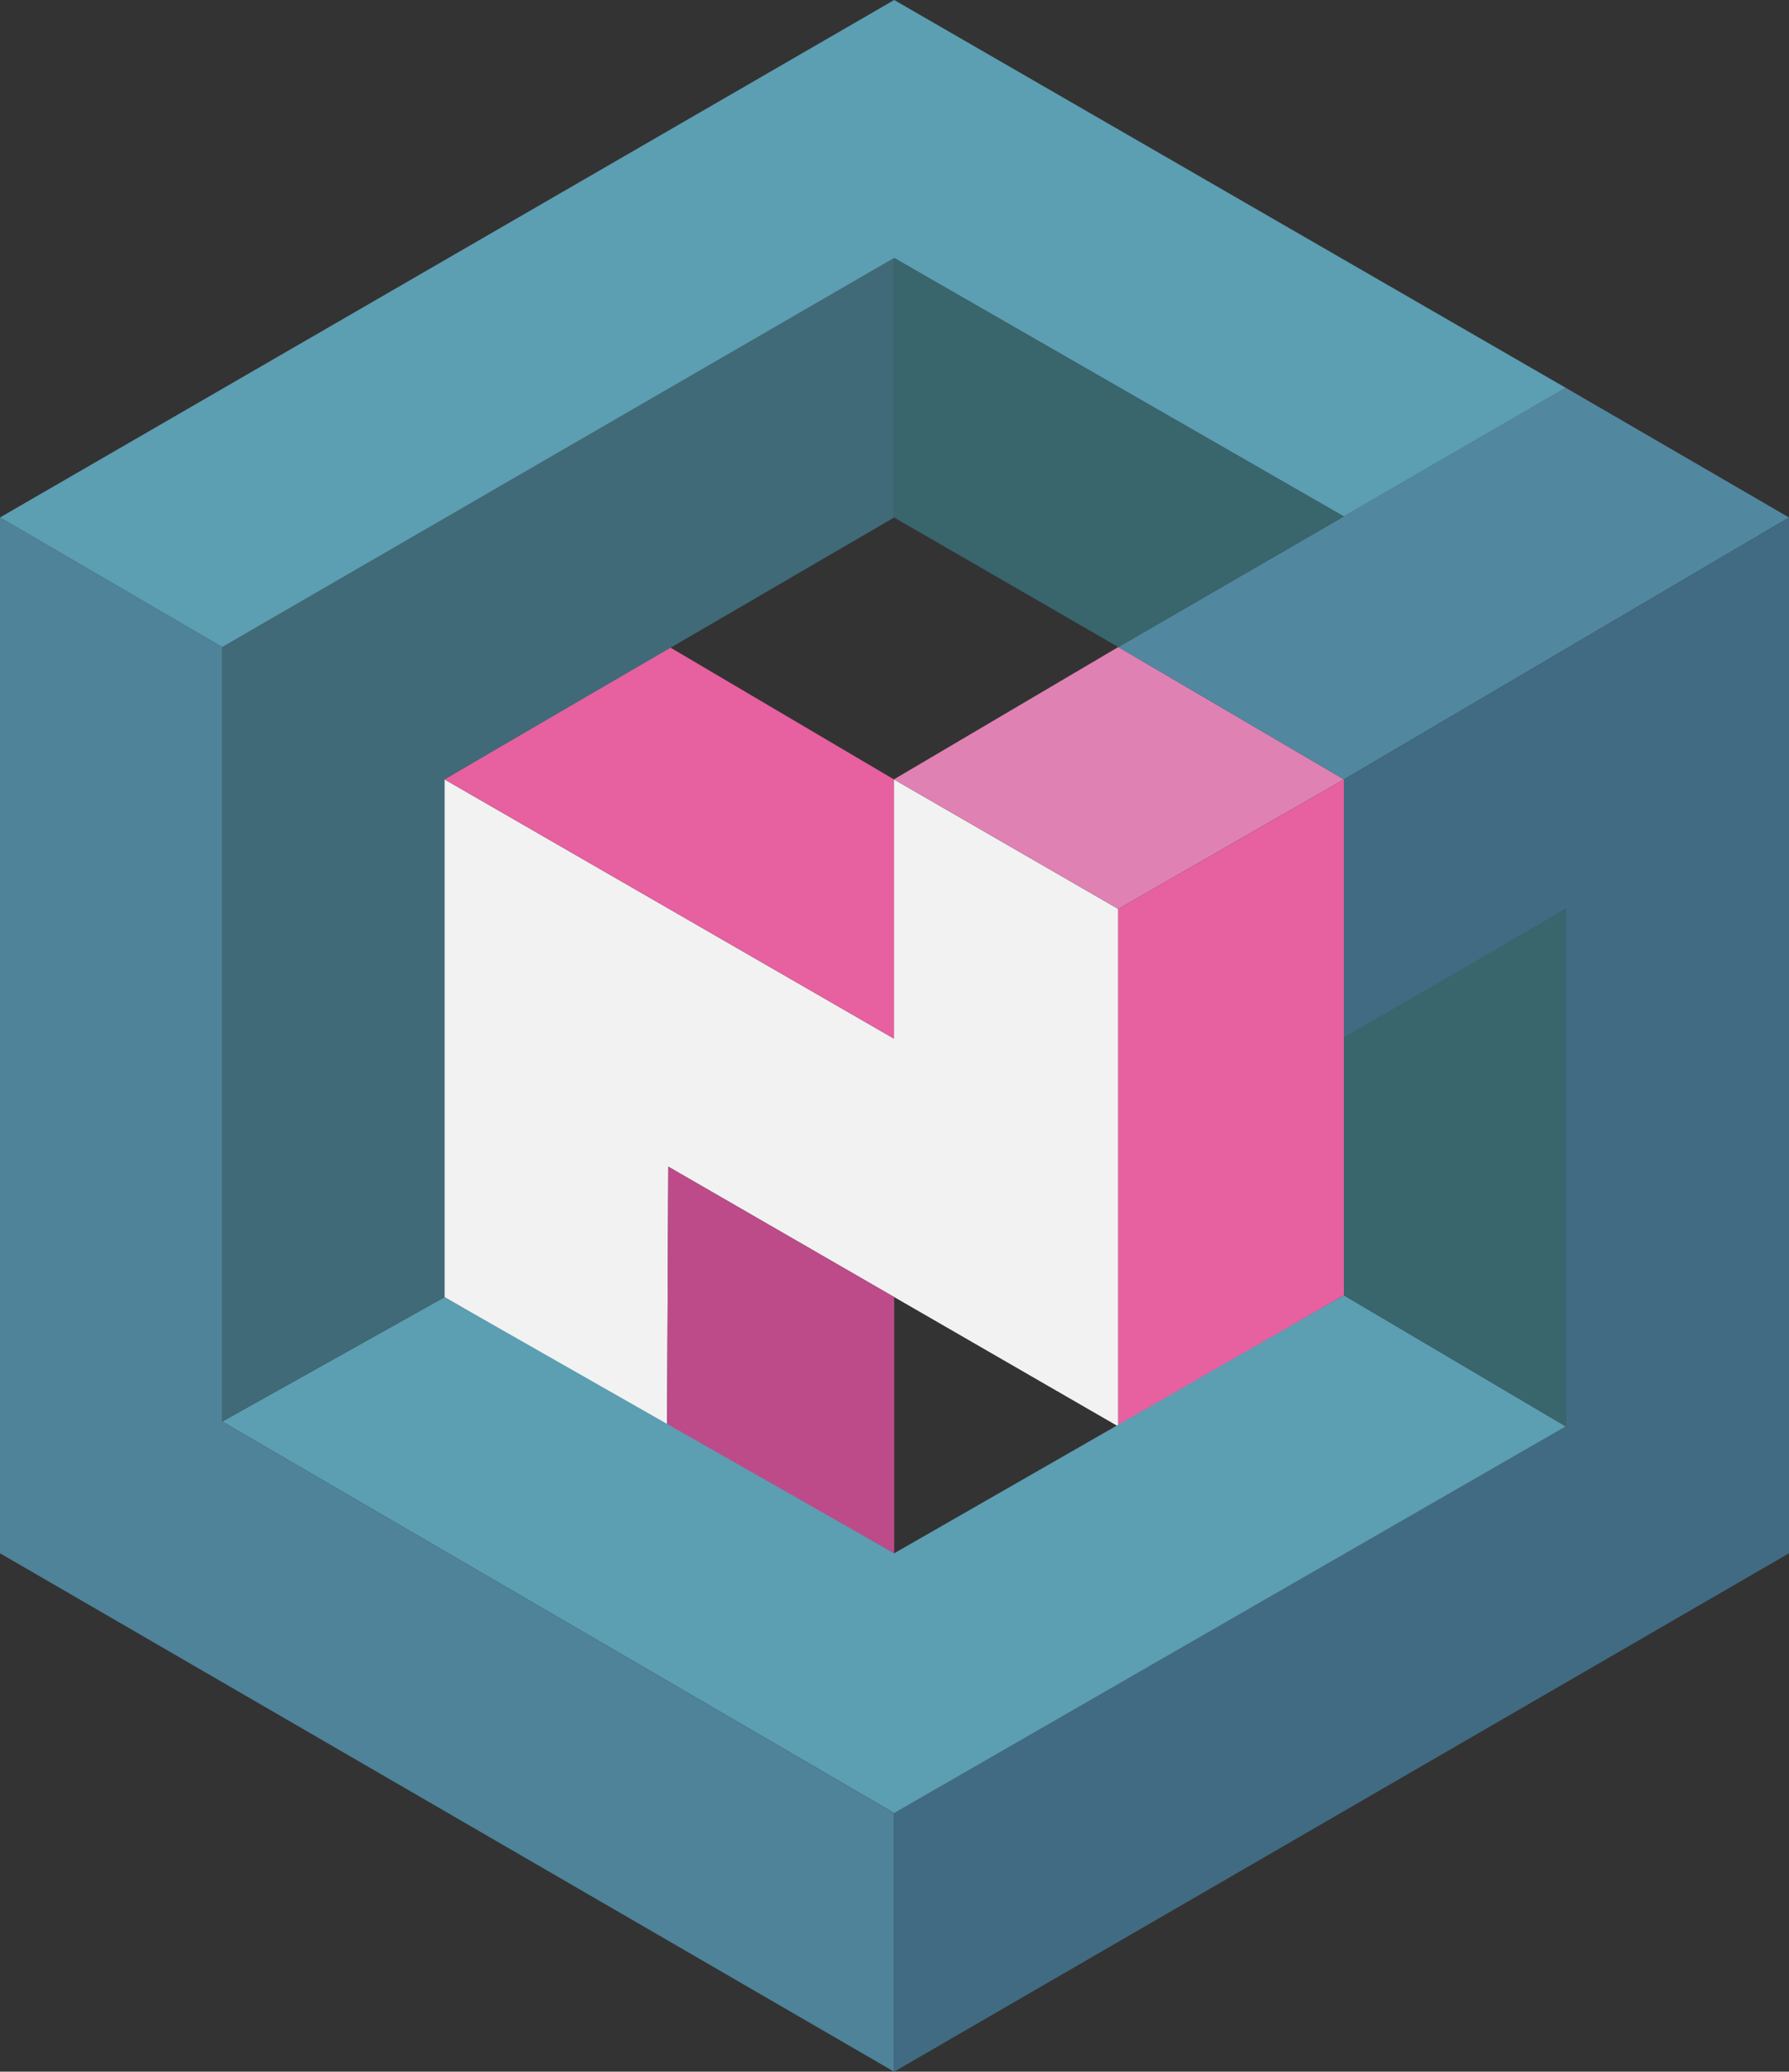
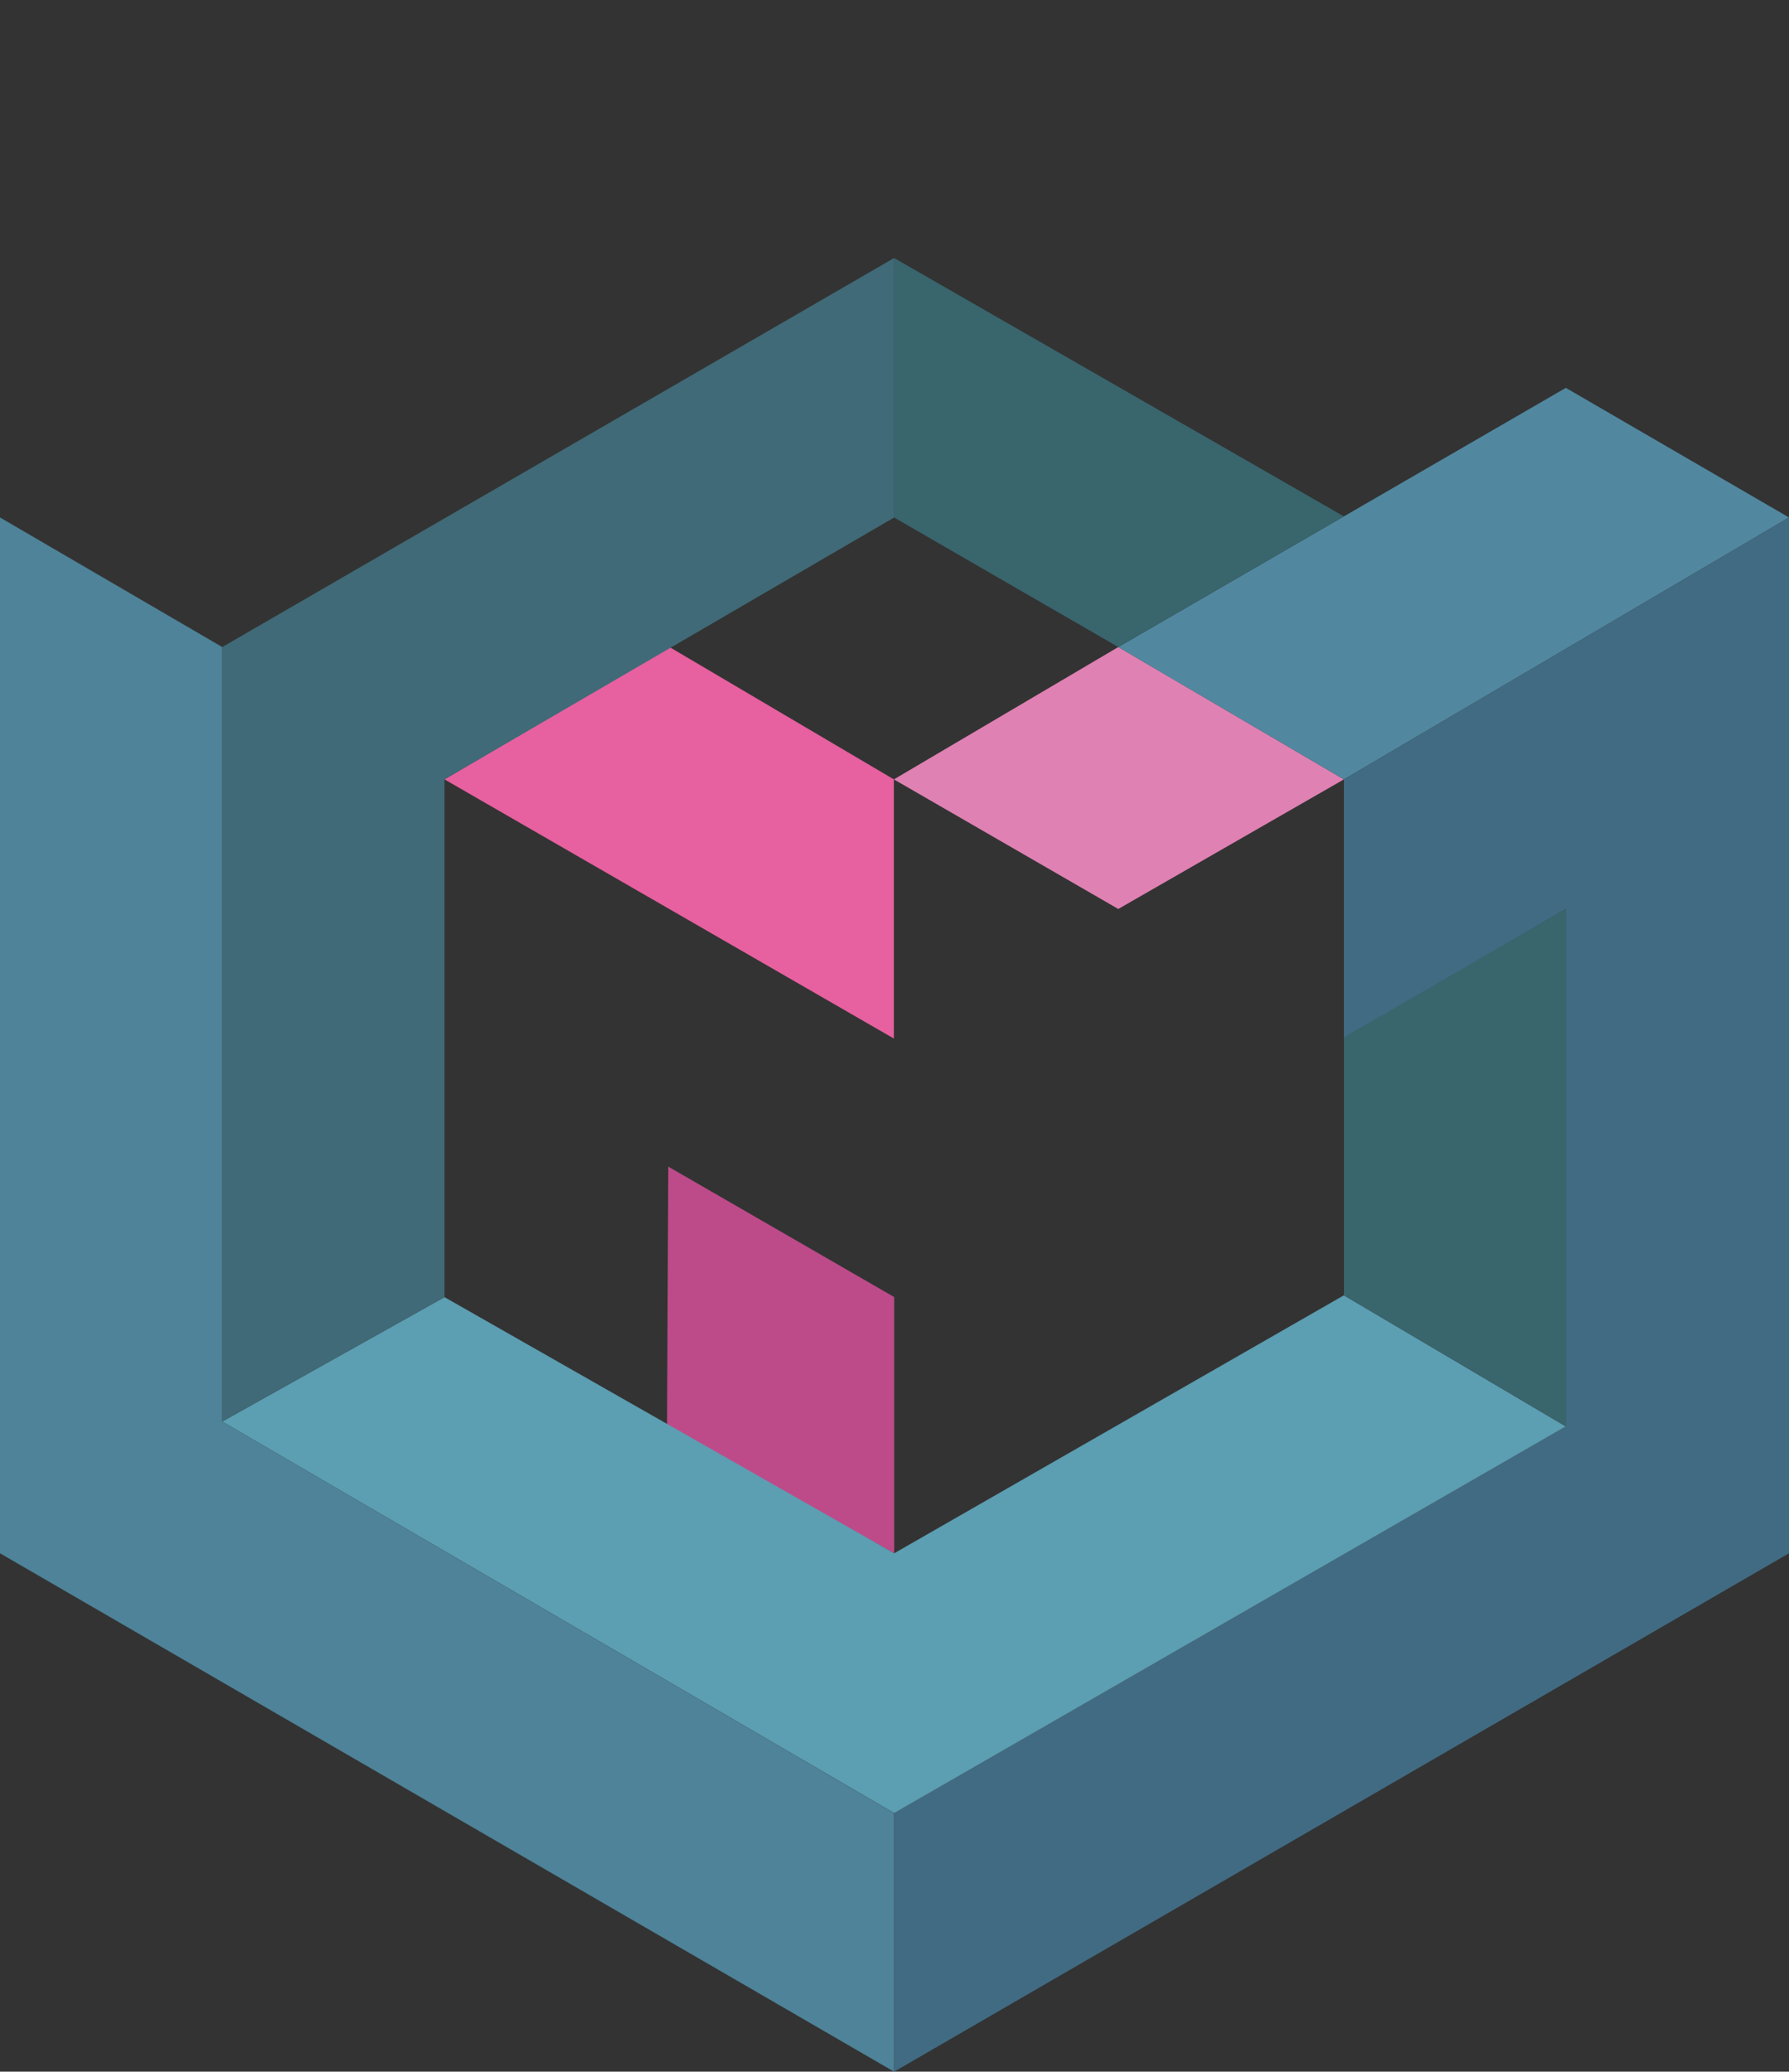
<svg xmlns="http://www.w3.org/2000/svg" id="Calque_1" data-name="Calque 1" viewBox="0 0 6232.48 7216">
  <rect x="0" y="0" width="6232.48" height="7216" fill="#333333" stroke="none" />
  <defs>
    <style>
      .cls-1 {
        fill: #e7609f;
      }

      .cls-2 {
        fill: #416b83;
      }

      .cls-3 {
        fill: #4e8399;
      }

      .cls-4 {
        fill: #39656d;
      }

      .cls-5 {
        fill: none;
      }

      .cls-6 {
        fill: #5188a0;
      }

      .cls-7 {
        fill: #bd4b89;
      }

      .cls-8 {
        fill: #5c9eb2;
      }

      .cls-9 {
        fill: #406a77;
      }

      .cls-10 {
        fill: #f2f2f2;
      }

      .cls-11 {
        fill: #e081b3;
      }
    </style>
  </defs>
-   <polygon class="cls-10" points="1548.56 2714.76 3114.12 3617.56 3114.12 2714.76 3895.83 3166.16 3895.83 4968.57 2328.15 4063.65 2323.9 4968.57 1548.56 4518.23 1548.56 2714.76" />
  <g>
    <polygon class="cls-1" points="1548.56 2714.76 3114.12 3617.56 3114.12 2714.76 2332.4 2253.81 1548.56 2714.76" />
    <polygon class="cls-11" points="3895.83 2253.81 3114.12 2714.76 3895.83 3166.16 4681.8 2714.76 3895.83 2253.81" />
  </g>
  <polygon class="cls-7" points="2323.9 4968.57 3115.18 5410.41 3115.18 4517.95 2328.15 4063.65 2323.9 4968.57" />
-   <polygon class="cls-1" points="3895.83 4968.57 4681.8 4511.86 4681.8 2714.76 3895.83 3166.16 3895.83 4968.57" />
  <polygon class="cls-6" points="3895.83 2253.81 5455.02 1351.01 6232.48 1802.41 4681.8 2714.76 3895.83 2253.81" />
  <polygon class="cls-2" points="4681.8 2714.76 4681.8 3617.56 5455.02 3166.16 5455.02 4968.57 3115.18 6315.33 3115.18 7216 6232.48 5410.41 6232.48 1802.41 4681.8 2714.76" />
  <polyline class="cls-8" points="5455.02 4968.57 3115.18 6315.33 774.28 4951.57 1548.56 4518.23 3115.18 5410.41 4681.8 4511.86" />
  <polygon class="cls-4" points="4681.8 3612.97 5455.02 3166.16 5455.02 4968.57 4681.8 4511.86 4681.8 3612.97" />
  <polygon class="cls-4" points="3114.65 898.55 4681.8 1798.72 3895.83 2253.81 3114.65 1802.41 3114.65 898.55" />
  <polygon class="cls-9" points="3115.18 898.55 774.28 2253.81 774.28 4951.57 1548.56 4518.23 1548.56 2714.76 3115.18 1802.41 3115.18 898.55" />
  <polyline class="cls-3" points="3114.65 7216 0 5410.41 0 1802.41 774.28 2253.81 774.28 4951.57 3114.65 6315.33" />
  <polygon class="cls-5" points="3114.65 6315.02 5448.64 4968.57 5455.02 3167.22 4681.8 3612.97 4681.8 2714.76 6232.48 1802.41 6232.48 5413.59 3114.65 7216 3114.65 6315.02" />
-   <polygon class="cls-8" points="0 1802.41 774.28 2253.81 3115.18 898.55 4681.8 1798.72 5455.02 1351.01 3115.18 0 0 1802.41" />
</svg>